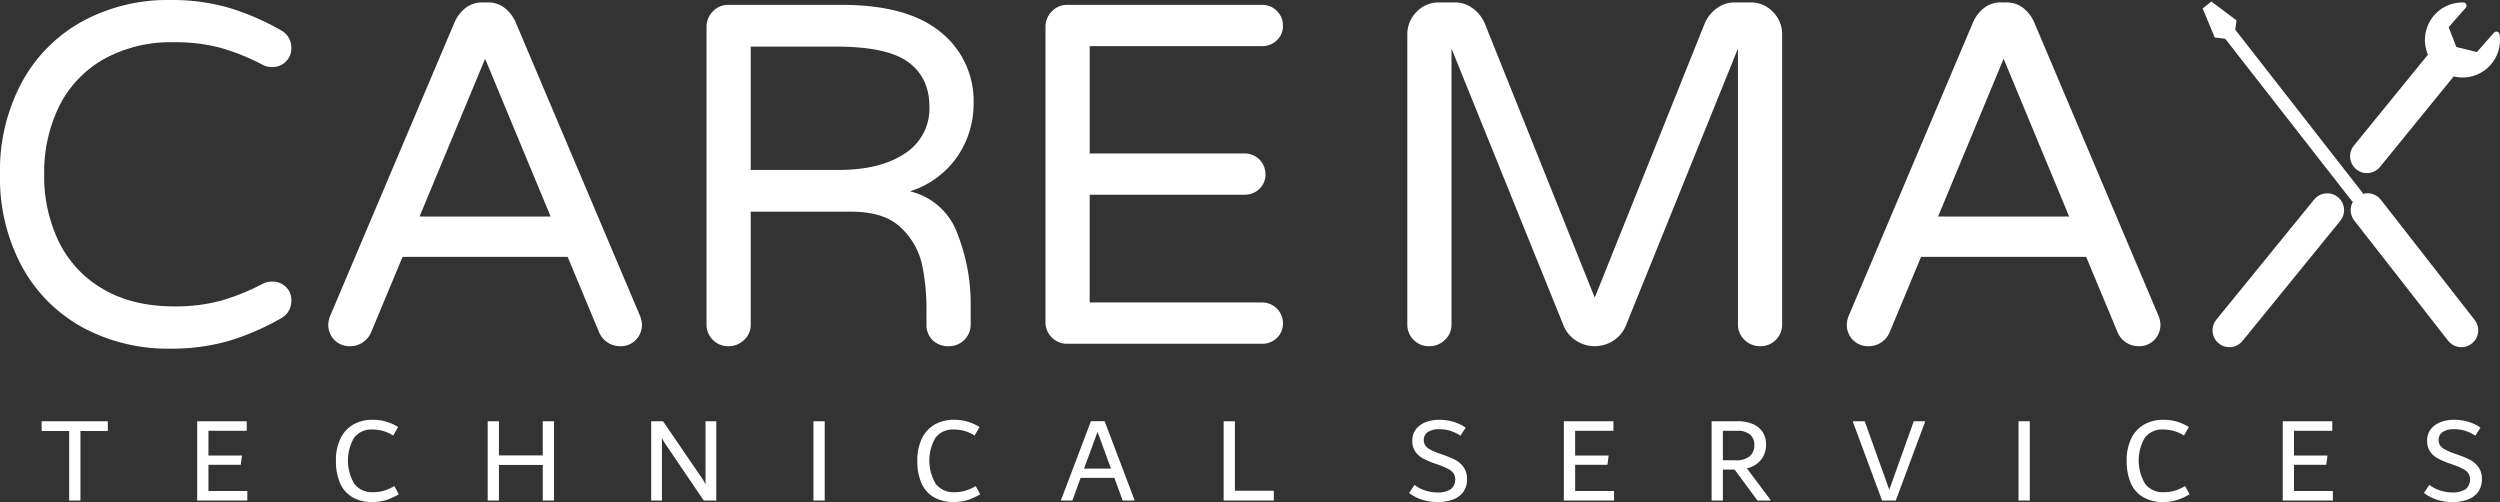
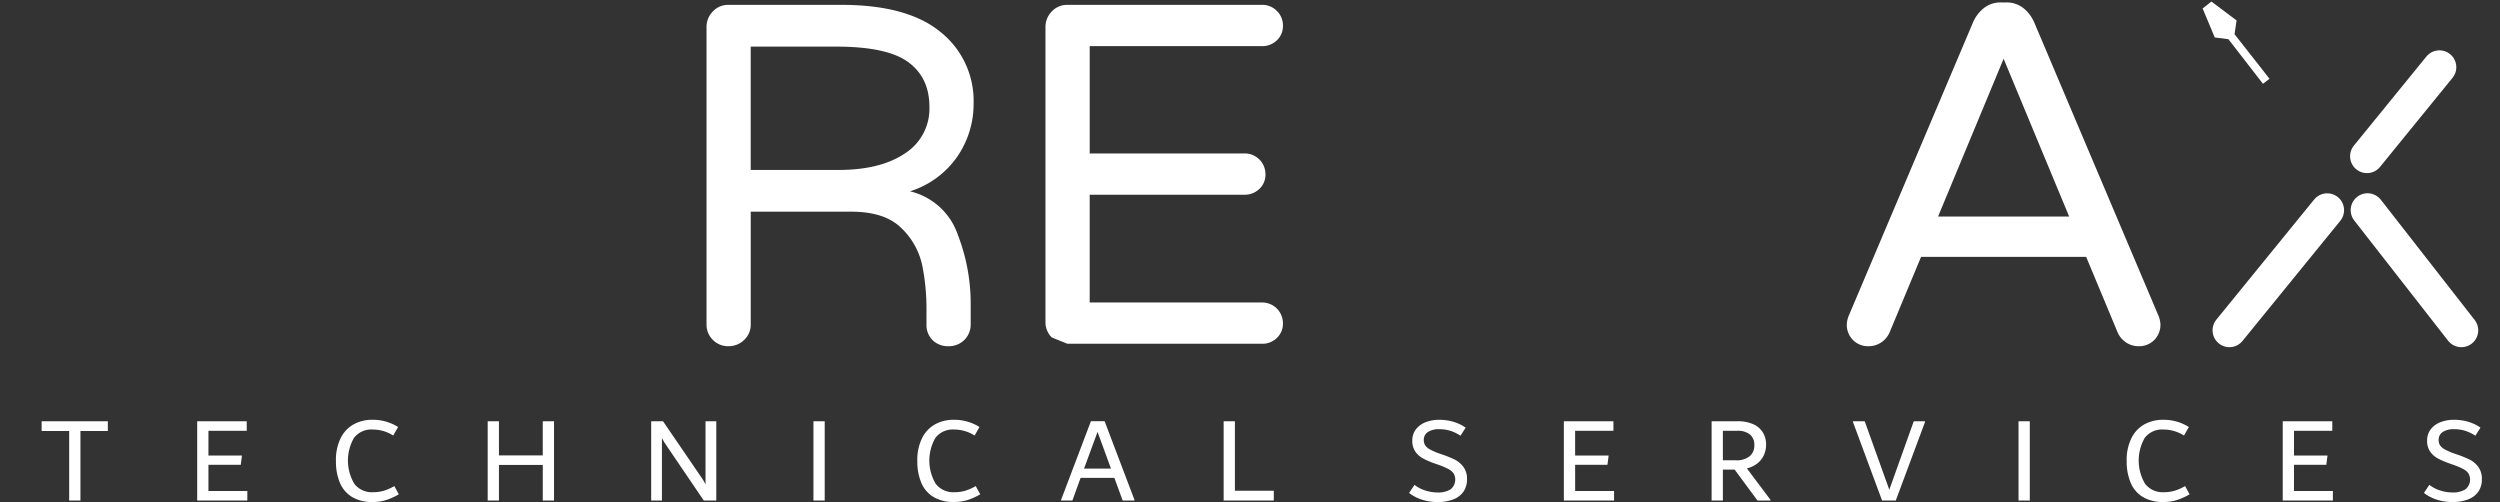
<svg xmlns="http://www.w3.org/2000/svg" width="552.767" height="110.997" viewBox="0 0 552.767 110.997">
  <rect x="0" y="0" width="552.767" height="110.997" fill="#333333" stroke="none" />
  <g id="Group_1" data-name="Group 1" transform="translate(-1996 -556.999)">
-     <path id="Path_1" data-name="Path 1" d="M18.305,72.412A33.608,33.608,0,0,1,4.886,58.993,41.244,41.244,0,0,1,0,38.542,41.257,41.257,0,0,1,4.886,18.089,33.64,33.64,0,0,1,18.305,4.67,39.477,39.477,0,0,1,37.575,0a45.538,45.538,0,0,1,13.044,1.72A55.612,55.612,0,0,1,62.052,6.656a4.326,4.326,0,0,1,2.362,4.08,4,4,0,0,1-1.181,2.845,4.111,4.111,0,0,1-3.113,1.235,4.259,4.259,0,0,1-1.933-.429,49.207,49.207,0,0,0-9.233-3.759A38.1,38.1,0,0,0,38.54,9.34a30.576,30.576,0,0,0-15.727,3.812,24.464,24.464,0,0,0-9.769,10.414A33.235,33.235,0,0,0,9.769,38.542a33.247,33.247,0,0,0,3.275,14.976A24.459,24.459,0,0,0,22.813,63.93q6.5,3.814,15.727,3.812a38.017,38.017,0,0,0,10.414-1.288,49.006,49.006,0,0,0,9.233-3.759,4.3,4.3,0,0,1,1.933-.428,4.214,4.214,0,0,1,3.113,1.181,3.949,3.949,0,0,1,1.181,2.9,4.324,4.324,0,0,1-2.362,4.08,55.563,55.563,0,0,1-11.433,4.938,45.576,45.576,0,0,1-13.044,1.718,39.476,39.476,0,0,1-19.27-4.67" transform="translate(1996 557)" fill="#fff" />
-     <path id="Path_2" data-name="Path 2" d="M73.925,75.149a4.758,4.758,0,0,1-1.343-3.435,5.844,5.844,0,0,1,.537-2.147L100.5,4.939a8.216,8.216,0,0,1,2.416-3.167A5.942,5.942,0,0,1,106.722.537h1.073a5.955,5.955,0,0,1,3.812,1.235,8.27,8.27,0,0,1,2.414,3.167L141.4,69.567a5.864,5.864,0,0,1,.537,2.147,4.766,4.766,0,0,1-1.342,3.435,4.63,4.63,0,0,1-3.489,1.395,4.895,4.895,0,0,1-2.737-.805,5.127,5.127,0,0,1-1.879-2.2l-6.979-16.748h-36.5L82.029,73.539a5.118,5.118,0,0,1-1.878,2.2,4.905,4.905,0,0,1-2.738.805,4.623,4.623,0,0,1-3.488-1.395m18.84-27.268h28.987L107.259,12.99Z" transform="translate(1996 557)" fill="#fff" />
    <path id="Path_3" data-name="Path 3" d="M157.619,75.149a4.667,4.667,0,0,1-1.4-3.435V6.012a4.85,4.85,0,0,1,1.4-3.489,4.575,4.575,0,0,1,3.435-1.449h25.015q14.6,0,21.9,6.011a19.46,19.46,0,0,1,7.3,15.781,20.53,20.53,0,0,1-3.6,11.756A20.029,20.029,0,0,1,201.206,42.3a14.76,14.76,0,0,1,10.574,9.608,42.094,42.094,0,0,1,2.846,14.869v4.939a4.768,4.768,0,0,1-4.832,4.83,4.862,4.862,0,0,1-3.6-1.342,4.712,4.712,0,0,1-1.343-3.488V68.493a48.044,48.044,0,0,0-.965-9.931,15.982,15.982,0,0,0-4.616-8.158q-3.652-3.6-11.058-3.6H165.993V71.714a4.582,4.582,0,0,1-1.448,3.435,4.862,4.862,0,0,1-3.491,1.395,4.671,4.671,0,0,1-3.435-1.395m27.806-37.575q9.229,0,14.654-3.65A11.714,11.714,0,0,0,205.5,23.617q0-6.441-4.669-9.875t-15.943-3.436h-18.9V37.574Z" transform="translate(1996 557)" fill="#fff" />
-     <path id="Path_4" data-name="Path 4" d="M232.563,74.612a4.667,4.667,0,0,1-1.4-3.435V6.012a4.849,4.849,0,0,1,1.4-3.488A4.575,4.575,0,0,1,236,1.075h43.049a4.458,4.458,0,0,1,3.275,1.341,4.459,4.459,0,0,1,1.343,3.275,4.282,4.282,0,0,1-1.343,3.22,4.547,4.547,0,0,1-3.275,1.288h-38.11V33.924h34.246a4.582,4.582,0,0,1,4.616,4.618,4.282,4.282,0,0,1-1.341,3.22,4.557,4.557,0,0,1-3.275,1.288H240.937V66.883h38.11a4.582,4.582,0,0,1,4.618,4.616,4.283,4.283,0,0,1-1.343,3.221,4.551,4.551,0,0,1-3.275,1.288H236a4.66,4.66,0,0,1-3.435-1.4" transform="translate(1996 557)" fill="#fff" />
-     <path id="Path_5" data-name="Path 5" d="M312.564,75.149a4.667,4.667,0,0,1-1.395-3.435V7.623a6.9,6.9,0,0,1,2.039-4.992A6.64,6.64,0,0,1,318.147.537h3.542a6.511,6.511,0,0,1,3.919,1.289,7.9,7.9,0,0,1,2.629,3.221L352.608,65.81,376.977,5.047a7.9,7.9,0,0,1,2.63-3.221A6.508,6.508,0,0,1,383.525.537h3.543a6.642,6.642,0,0,1,4.939,2.094,6.907,6.907,0,0,1,2.04,4.992V71.714a4.766,4.766,0,0,1-4.831,4.83,4.852,4.852,0,0,1-3.489-1.395,4.576,4.576,0,0,1-1.45-3.435V10.736l-24.8,61.3a7.185,7.185,0,0,1-2.737,3.275,7.545,7.545,0,0,1-8.267,0,7.173,7.173,0,0,1-2.737-3.275l-24.8-61.3V71.714a4.579,4.579,0,0,1-1.449,3.435A4.861,4.861,0,0,1,316,76.544a4.671,4.671,0,0,1-3.435-1.395" transform="translate(1996 557)" fill="#fff" />
+     <path id="Path_4" data-name="Path 4" d="M232.563,74.612a4.667,4.667,0,0,1-1.4-3.435V6.012a4.849,4.849,0,0,1,1.4-3.488A4.575,4.575,0,0,1,236,1.075h43.049a4.458,4.458,0,0,1,3.275,1.341,4.459,4.459,0,0,1,1.343,3.275,4.282,4.282,0,0,1-1.343,3.22,4.547,4.547,0,0,1-3.275,1.288h-38.11V33.924h34.246a4.582,4.582,0,0,1,4.616,4.618,4.282,4.282,0,0,1-1.341,3.22,4.557,4.557,0,0,1-3.275,1.288H240.937V66.883h38.11a4.582,4.582,0,0,1,4.618,4.616,4.283,4.283,0,0,1-1.343,3.221,4.551,4.551,0,0,1-3.275,1.288H236" transform="translate(1996 557)" fill="#fff" />
    <path id="Path_6" data-name="Path 6" d="M409.679,75.149a4.758,4.758,0,0,1-1.343-3.435,5.844,5.844,0,0,1,.537-2.147L436.249,4.939a8.216,8.216,0,0,1,2.416-3.167A5.942,5.942,0,0,1,442.476.537h1.073a5.955,5.955,0,0,1,3.812,1.235,8.27,8.27,0,0,1,2.414,3.167l27.376,64.628a5.864,5.864,0,0,1,.537,2.147,4.766,4.766,0,0,1-1.342,3.435,4.63,4.63,0,0,1-3.489,1.395,4.895,4.895,0,0,1-2.737-.805,5.126,5.126,0,0,1-1.879-2.2l-6.979-16.748h-36.5l-6.979,16.748a5.118,5.118,0,0,1-1.878,2.2,4.905,4.905,0,0,1-2.738.805,4.623,4.623,0,0,1-3.488-1.395m18.84-27.268h28.987L443.013,12.99Z" transform="translate(1996 557)" fill="#fff" />
    <line id="Line_1" data-name="Line 1" x1="31.927" y1="40.901" transform="translate(2485.15 559.48)" fill="#333" />
-     <line id="Line_2" data-name="Line 2" x1="31.927" y1="40.901" transform="translate(2485.15 559.48)" fill="none" stroke="#fff" stroke-linecap="round" stroke-linejoin="round" stroke-width="2.982" />
    <path id="Path_7" data-name="Path 7" d="M544.224,73.035,523.479,46.459" transform="translate(1996 557)" fill="#fff" />
    <path id="Path_8" data-name="Path 8" d="M544.224,73.035,523.479,46.459" transform="translate(1996 557)" fill="#fff" stroke="#fff" stroke-linecap="round" stroke-linejoin="round" stroke-width="7.455" />
    <path id="Path_9" data-name="Path 9" d="M492.938,73.035,514.563,46.47" transform="translate(1996 557)" fill="#fff" />
    <path id="Path_10" data-name="Path 10" d="M492.938,73.035,514.563,46.47" transform="translate(1996 557)" fill="#fff" stroke="#fff" stroke-linecap="round" stroke-linejoin="round" stroke-width="7.455" />
    <path id="Path_11" data-name="Path 11" d="M539.379,14.856,523.347,34.55" transform="translate(1996 557)" fill="#fff" />
    <path id="Path_12" data-name="Path 12" d="M539.379,14.856,523.347,34.55" transform="translate(1996 557)" fill="#fff" stroke="#fff" stroke-linecap="round" stroke-linejoin="round" stroke-width="7.455" />
    <path id="Path_13" data-name="Path 13" d="M488.96.342l-1.945,1.52L489.7,8.286l3.016.38,7.639,9.856,1.446-1.109-7.726-9.85.443-3.047Z" transform="translate(1996 557)" fill="#fff" />
-     <path id="Path_14" data-name="Path 14" d="M542.028,16.765A8.293,8.293,0,0,0,552.674,7.6a.716.716,0,0,0-1.246-.367l-3.768,4.278-4.55-1.13-1.7-4.37,3.769-4.279a.716.716,0,0,0-.522-1.189,8.292,8.292,0,0,0-7.747,11.712" transform="translate(1996 557)" fill="#fff" />
    <path id="Path_15" data-name="Path 15" d="M23.844,93.138V95.3h-6.06v15.369h-2.49V95.3H9.206V93.138Zm22.242,15.423h8.6v2.111H43.6V93.138H54.555v2.111H46.086v5.465H53.5l-.271,2.057H46.086Zm31.766,1.326a6.7,6.7,0,0,1-2.693-3.138,11.987,11.987,0,0,1-.879-4.79A10.815,10.815,0,0,1,75.4,96.723a7.034,7.034,0,0,1,2.937-2.976,8.555,8.555,0,0,1,3.976-.933,10.464,10.464,0,0,1,5.71,1.6L86.943,96.3a8.347,8.347,0,0,0-4.519-1.326,4.8,4.8,0,0,0-4.153,1.84,10.056,10.056,0,0,0,.068,10.147,4.859,4.859,0,0,0,4.139,1.867,8.2,8.2,0,0,0,2.489-.352,10.892,10.892,0,0,0,2.219-1l1,1.813a13.894,13.894,0,0,1-2.8,1.271A9.947,9.947,0,0,1,82.37,111a8.506,8.506,0,0,1-4.518-1.109m42.155-16.749H122.5v17.534h-2.489V102.8H110.32v7.874h-2.489V93.138h2.489v7.55h9.687Zm38.368,0v17.534h-2.76L147.9,99.308l-.352-.515c-.036-.071-.15-.243-.338-.514s-.352-.523-.487-.757-.257-.469-.365-.7v13.854H143.98V93.138H146.6l7.929,11.608c.071.108.225.33.459.663s.434.641.6.92a7.352,7.352,0,0,1,.406.8V93.138Zm21.483,0h2.49v17.533h-2.49ZM206.4,109.887a6.7,6.7,0,0,1-2.692-3.138,11.987,11.987,0,0,1-.879-4.79,10.8,10.8,0,0,1,1.122-5.236,7.038,7.038,0,0,1,2.936-2.976,8.563,8.563,0,0,1,3.978-.933,10.464,10.464,0,0,1,5.709,1.6L215.493,96.3a8.339,8.339,0,0,0-4.518-1.326,4.8,4.8,0,0,0-4.153,1.84,10.059,10.059,0,0,0,.067,10.147,4.864,4.864,0,0,0,4.14,1.867,8.2,8.2,0,0,0,2.489-.352,10.917,10.917,0,0,0,2.219-1l1,1.813a13.862,13.862,0,0,1-2.8,1.271,9.947,9.947,0,0,1-3.017.433,8.515,8.515,0,0,1-4.519-1.109m37.84-16.749,6.59,17.371v.163h-2.6l-1.836-5.006h-7.469l-1.815,5.006h-2.493v-.163l6.588-17.371Zm-4.551,10.472h5.954l-2.972-8.118Zm33.355,4.9h8.6v2.165H270.556V93.138h2.49Zm41.33,1.962a9.289,9.289,0,0,1-2.813-1.475l1.191-1.786a7.577,7.577,0,0,0,2.449,1.259,8.785,8.785,0,0,0,2.583.419,5.186,5.186,0,0,0,2.964-.7,2.772,2.772,0,0,0,.648-3.517,3.278,3.278,0,0,0-1.19-.988,17.306,17.306,0,0,0-2.367-.987l-.461-.163a18.459,18.459,0,0,1-2.76-1.176,4.916,4.916,0,0,1-1.7-1.529,4.131,4.131,0,0,1-.648-2.381,3.993,3.993,0,0,1,.824-2.557,4.954,4.954,0,0,1,2.18-1.556,8.066,8.066,0,0,1,2.894-.514,11.324,11.324,0,0,1,3.072.406,9.936,9.936,0,0,1,2.827,1.325l-1.137,1.786a9.495,9.495,0,0,0-2.3-1.1,8.55,8.55,0,0,0-2.49-.338,4.4,4.4,0,0,0-2.381.595,2.02,2.02,0,0,0-.947,1.84,2.063,2.063,0,0,0,.312,1.137,2.983,2.983,0,0,0,1.081.92,14.262,14.262,0,0,0,2.151.92l.461.162a22.853,22.853,0,0,1,2.895,1.177,5.45,5.45,0,0,1,1.867,1.6,4.364,4.364,0,0,1,.785,2.693,4.729,4.729,0,0,1-.785,2.773,4.835,4.835,0,0,1-2.246,1.705,9.34,9.34,0,0,1-3.464.581,11.064,11.064,0,0,1-3.491-.527m33.9-1.908h8.6v2.111h-11.1V93.138h10.96v2.111h-8.469v5.465h7.412l-.269,2.057h-7.143Zm43.183,1.948v.163H388.6l-5.06-6.846h-2.6v6.846h-2.491V93.138h5.711a8.334,8.334,0,0,1,3.476.65,4.737,4.737,0,0,1,2.138,1.813,5.058,5.058,0,0,1,.717,2.706,5.56,5.56,0,0,1-.474,2.3,4.943,4.943,0,0,1-1.42,1.827,5.965,5.965,0,0,1-2.354,1.123Zm-10.525-8.739h2.841a4.65,4.65,0,0,0,3.071-.88,3.065,3.065,0,0,0,1.042-2.475,2.91,2.91,0,0,0-.961-2.354,4.285,4.285,0,0,0-2.828-.812h-3.165Zm42.209-8.632h2.49V93.3l-6.467,17.371h-3.03L409.7,93.3v-.163h2.6l5.439,15.153Zm23.162,0H448.8v17.533H446.31ZM473.8,109.887a6.694,6.694,0,0,1-2.693-3.138,11.97,11.97,0,0,1-.879-4.79,10.8,10.8,0,0,1,1.123-5.236,7.016,7.016,0,0,1,2.936-2.976,8.558,8.558,0,0,1,3.976-.933,10.458,10.458,0,0,1,5.71,1.6L482.892,96.3a8.346,8.346,0,0,0-4.518-1.326,4.793,4.793,0,0,0-4.154,1.84,10.056,10.056,0,0,0,.068,10.147,4.858,4.858,0,0,0,4.139,1.867,8.2,8.2,0,0,0,2.49-.352,10.909,10.909,0,0,0,2.218-1l1,1.813a13.869,13.869,0,0,1-2.8,1.271,9.947,9.947,0,0,1-3.017.433,8.506,8.506,0,0,1-4.518-1.109m33.415-1.326h8.6v2.111H504.728V93.138h10.957v2.111h-8.469v5.465h7.414l-.271,2.057h-7.143Zm31.55,1.908a9.277,9.277,0,0,1-2.815-1.475l1.192-1.786a7.582,7.582,0,0,0,2.448,1.259,8.806,8.806,0,0,0,2.583.419,5.184,5.184,0,0,0,2.964-.7,2.767,2.767,0,0,0,.649-3.517,3.282,3.282,0,0,0-1.191-.988,17.2,17.2,0,0,0-2.367-.987l-.461-.163a18.333,18.333,0,0,1-2.758-1.176,4.881,4.881,0,0,1-1.705-1.529,4.117,4.117,0,0,1-.649-2.381,3.982,3.982,0,0,1,.825-2.557,4.953,4.953,0,0,1,2.178-1.556,8.072,8.072,0,0,1,2.9-.514,11.317,11.317,0,0,1,3.071.406,9.929,9.929,0,0,1,2.828,1.325l-1.138,1.786a9.495,9.495,0,0,0-2.3-1.1,8.541,8.541,0,0,0-2.49-.338,4.4,4.4,0,0,0-2.38.595,2.018,2.018,0,0,0-.948,1.84,2.063,2.063,0,0,0,.312,1.137,2.975,2.975,0,0,0,1.083.92,14.127,14.127,0,0,0,2.151.92l.459.162a22.939,22.939,0,0,1,2.9,1.177,5.441,5.441,0,0,1,1.867,1.6,4.358,4.358,0,0,1,.784,2.693,4.722,4.722,0,0,1-.784,2.773,4.838,4.838,0,0,1-2.247,1.705,9.336,9.336,0,0,1-3.462.581,11.06,11.06,0,0,1-3.491-.527" transform="translate(1996 557)" fill="#fff" />
  </g>
</svg>